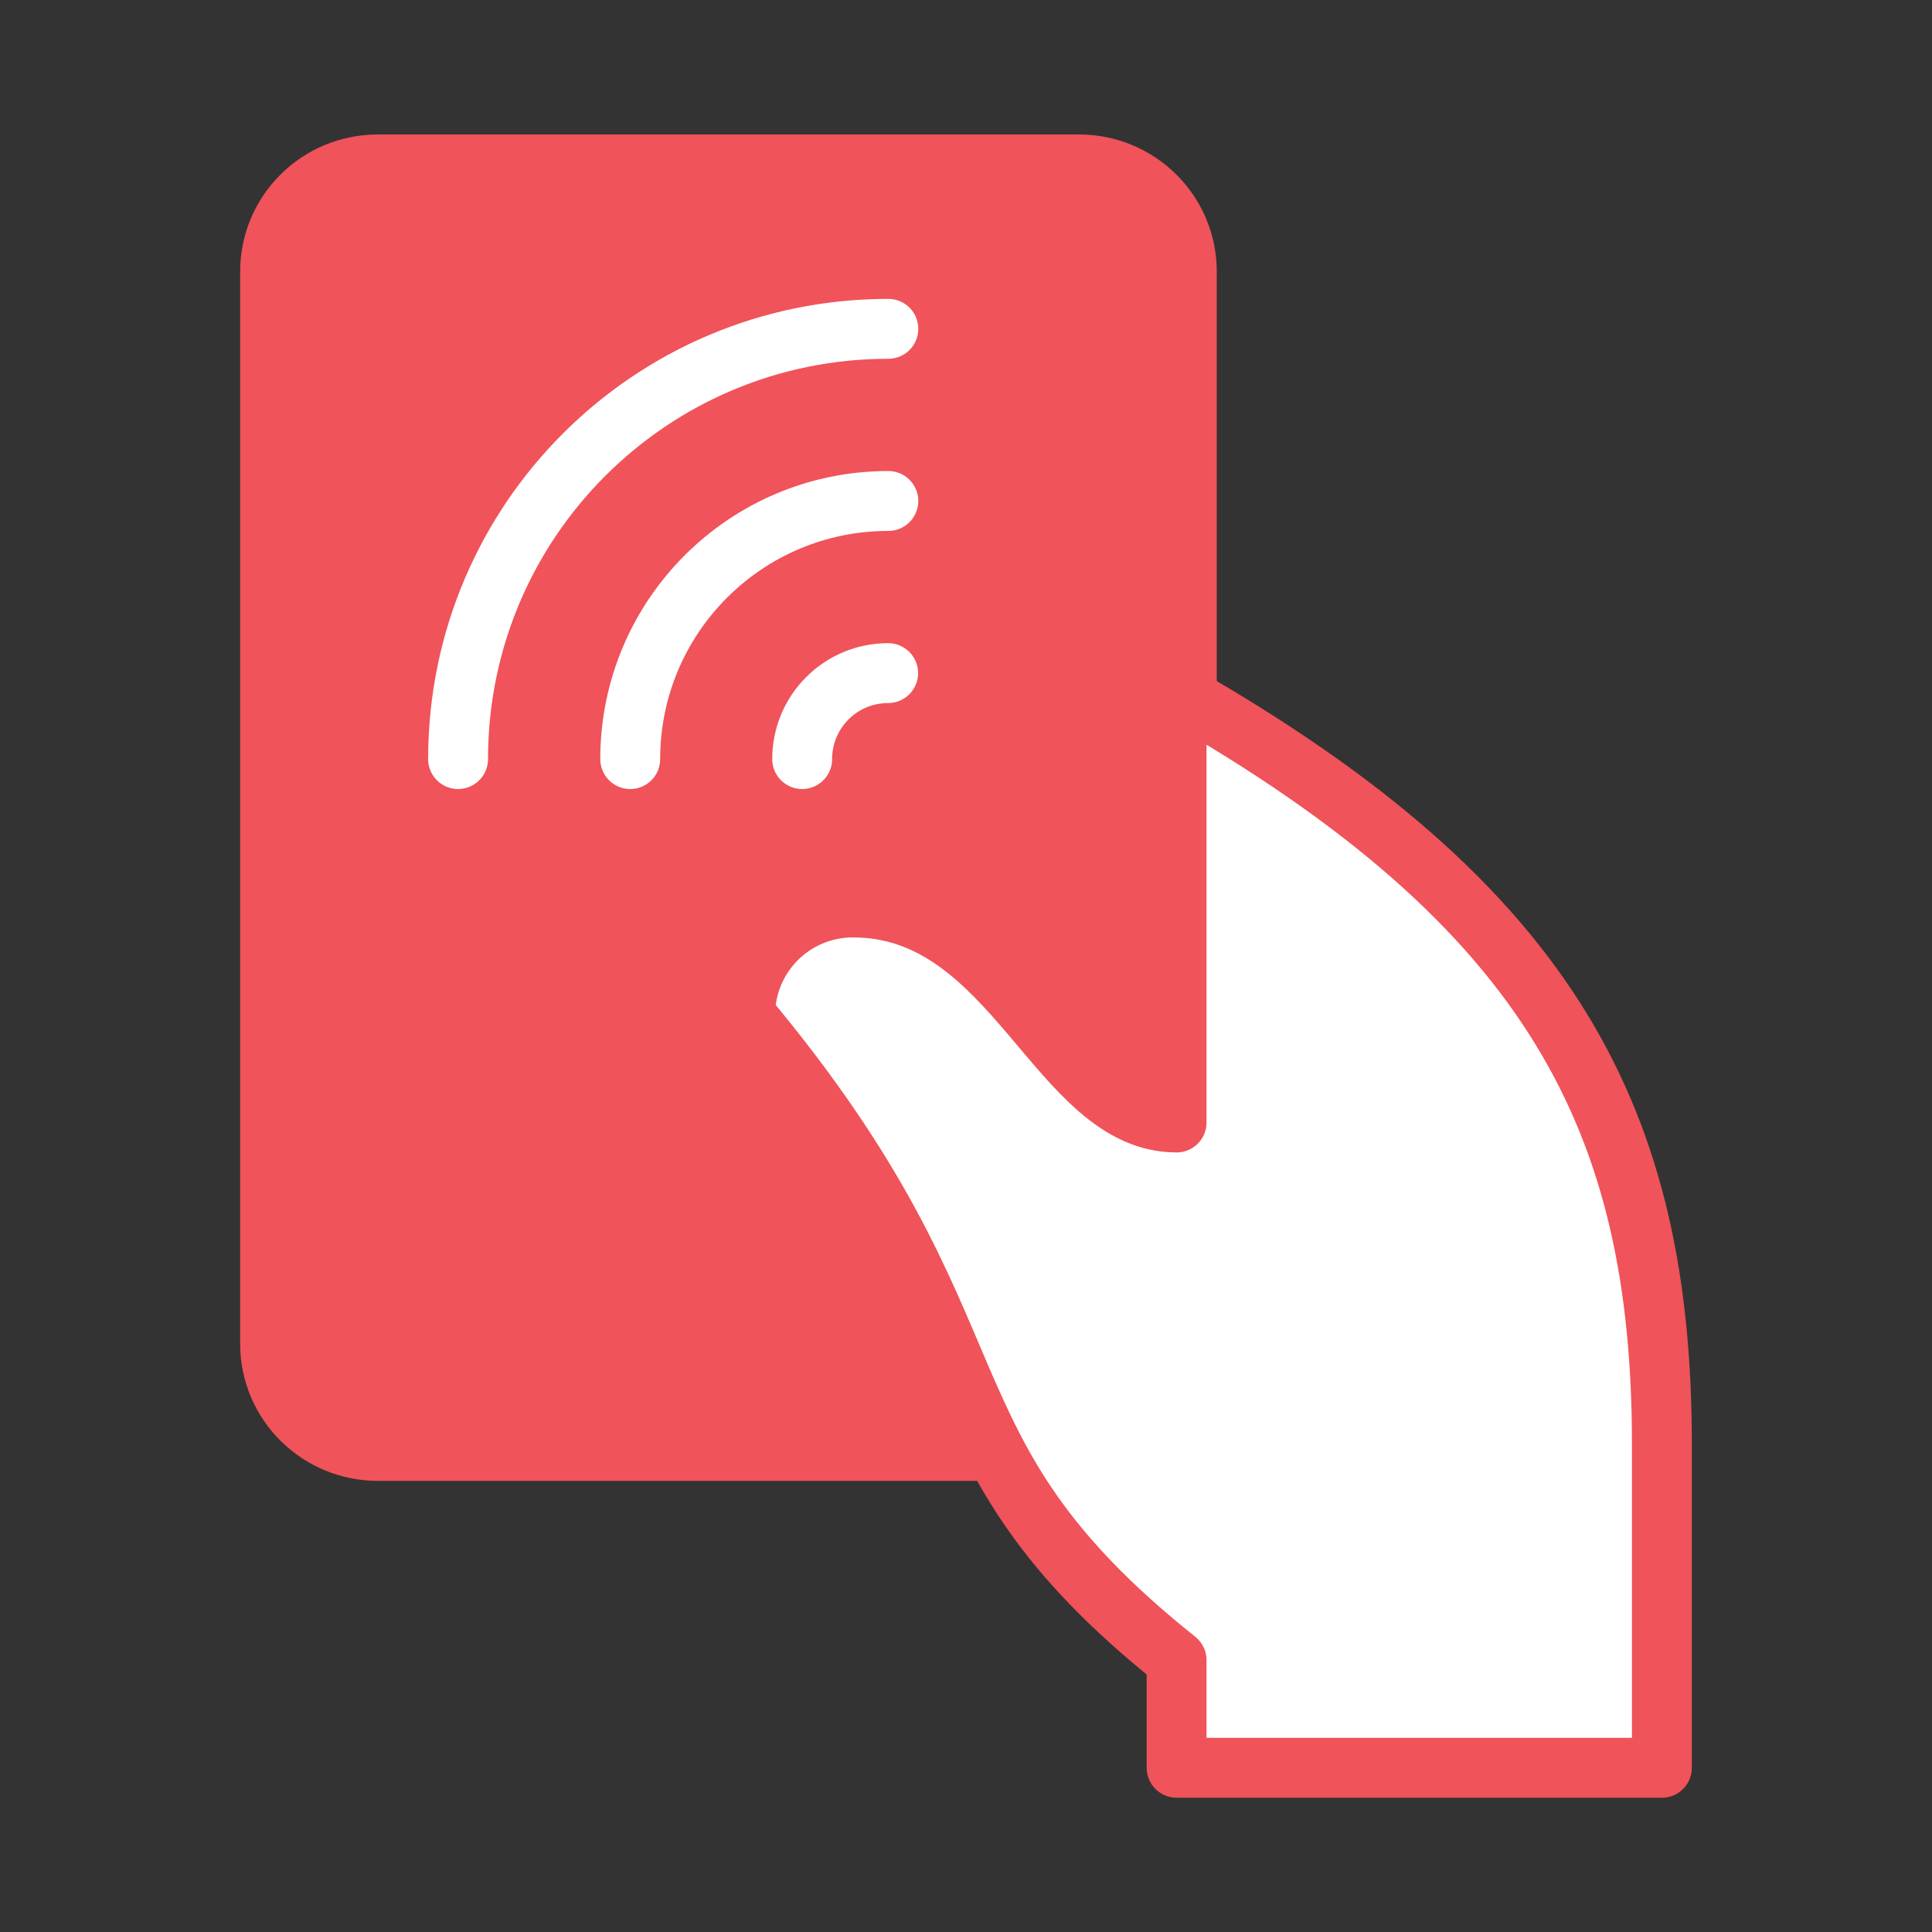
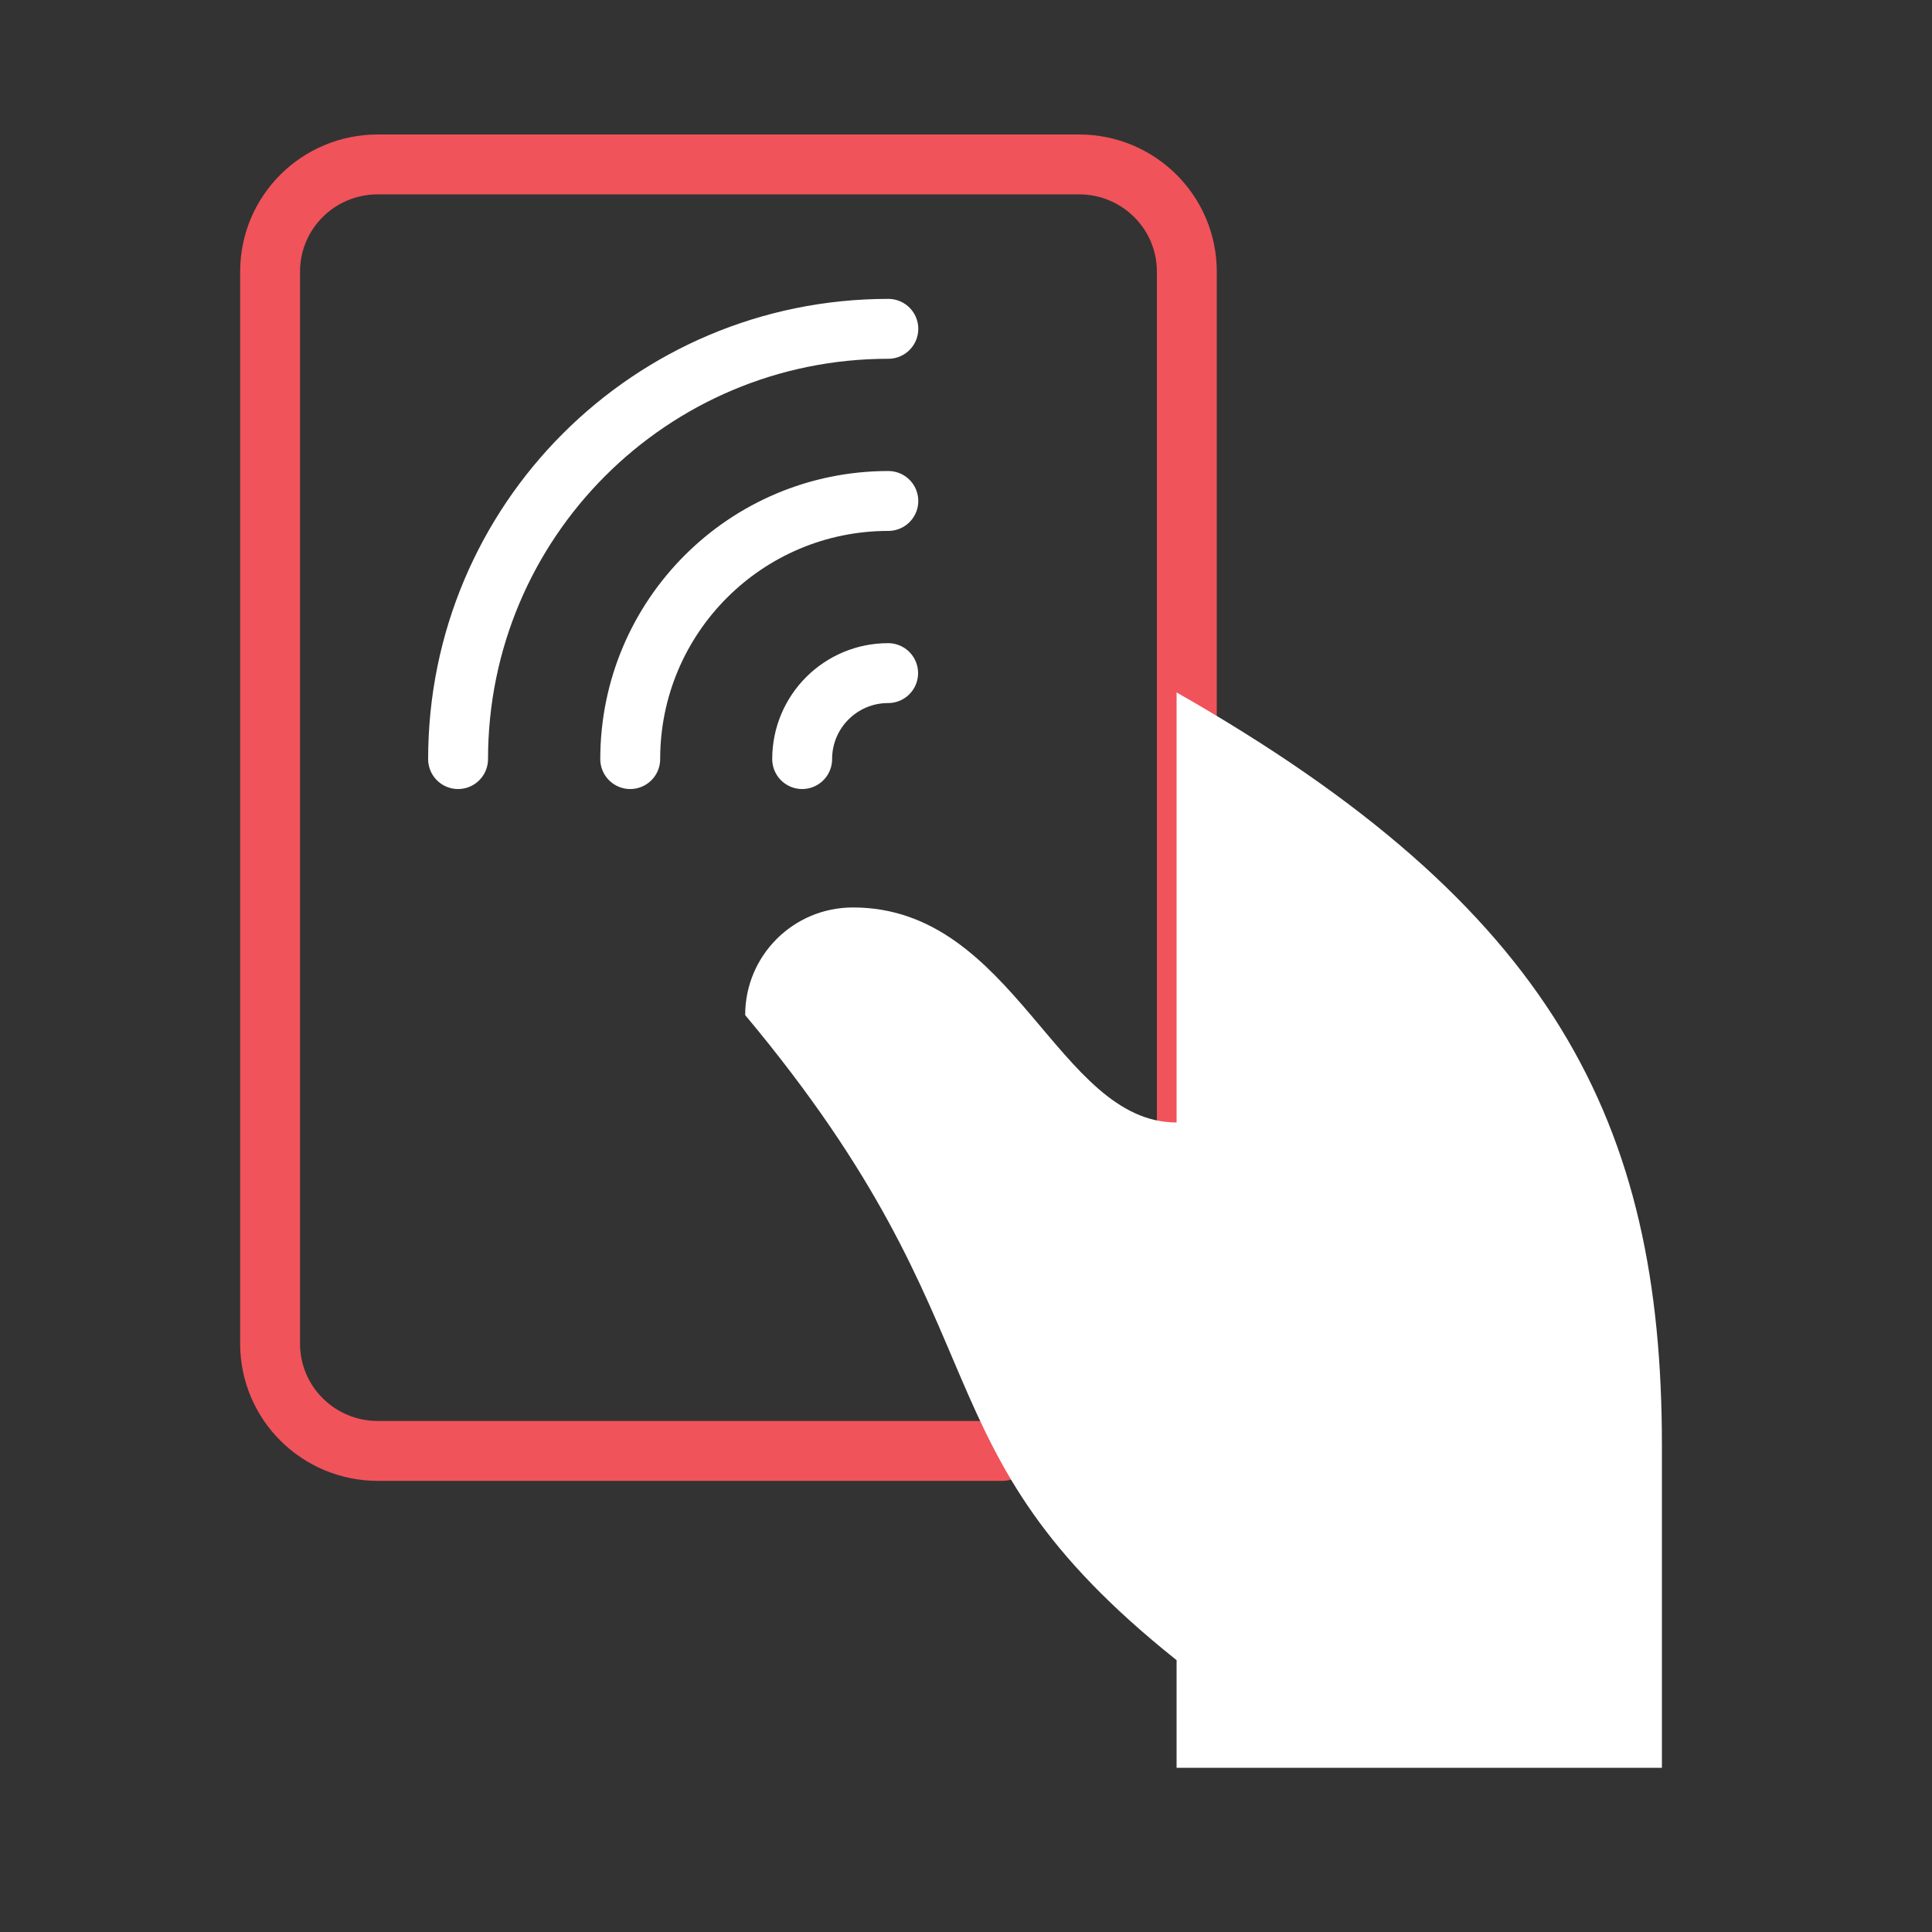
<svg xmlns="http://www.w3.org/2000/svg" id="uuid-0c062a2b-2604-420a-98ae-45763adb68f4" data-name="Capa 1" viewBox="0 0 100 100">
  <rect x="0" y="0" width="100" height="100" fill="#333333" stroke="none" />
  <defs>
    <style>      .uuid-e6235fc5-7bc4-4773-b695-1d70bc884653 {        stroke: #f0535a;      }      .uuid-e6235fc5-7bc4-4773-b695-1d70bc884653, .uuid-21e26e22-4e64-4ea7-9422-e90fb84ebd21 {        fill: none;        stroke-linecap: round;        stroke-linejoin: round;        stroke-width: 3.1px;      }      .uuid-21e26e22-4e64-4ea7-9422-e90fb84ebd21 {        stroke: #fff;      }      .uuid-5cb58730-47b4-4ae1-9066-e40258592a29 {        fill: #fff;      }      .uuid-5cb58730-47b4-4ae1-9066-e40258592a29, .uuid-92d9f4c6-25f2-477b-aa87-9a8511bb6458 {        stroke-width: 0px;      }      .uuid-92d9f4c6-25f2-477b-aa87-9a8511bb6458 {        fill: #f0535a;      }    </style>
  </defs>
-   <path class="uuid-92d9f4c6-25f2-477b-aa87-9a8511bb6458" d="M61.43,58.45V14.06c0-3.07-2.5-5.55-5.58-5.55H19.56c-3.09,0-5.58,2.48-5.58,5.55v55.49c0,3.07,2.5,5.55,5.58,5.55h32.32" />
  <path class="uuid-e6235fc5-7bc4-4773-b695-1d70bc884653" d="M61.43,58.45V14.06c0-3.07-2.5-5.55-5.58-5.55H19.56c-3.09,0-5.58,2.48-5.58,5.55v55.49c0,3.07,2.5,5.55,5.58,5.55h32.32" />
  <path class="uuid-5cb58730-47b4-4ae1-9066-e40258592a29" d="M44.15,46.97c-3.09,0-5.58,2.49-5.58,5.57,13.96,16.7,8.38,22.26,22.33,33.39v5.57h25.12v-16.7c0-16.7-5.58-27.83-25.12-38.96v22.26c-6.17,0-8.37-11.13-16.75-11.13" />
-   <path class="uuid-e6235fc5-7bc4-4773-b695-1d70bc884653" d="M44.15,46.97c-3.09,0-5.58,2.49-5.58,5.57,13.96,16.7,8.38,22.26,22.33,33.39v5.57h25.12v-16.7c0-16.7-5.58-27.83-25.12-38.96v22.26c-6.17,0-8.37-11.13-16.75-11.13" />
  <path class="uuid-21e26e22-4e64-4ea7-9422-e90fb84ebd21" d="M23.71,39.29c0-12.31,9.96-22.27,22.27-22.27M32.62,39.29c0-7.38,5.98-13.36,13.36-13.36M41.52,39.29c0-2.46,1.99-4.45,4.45-4.45" />
</svg>